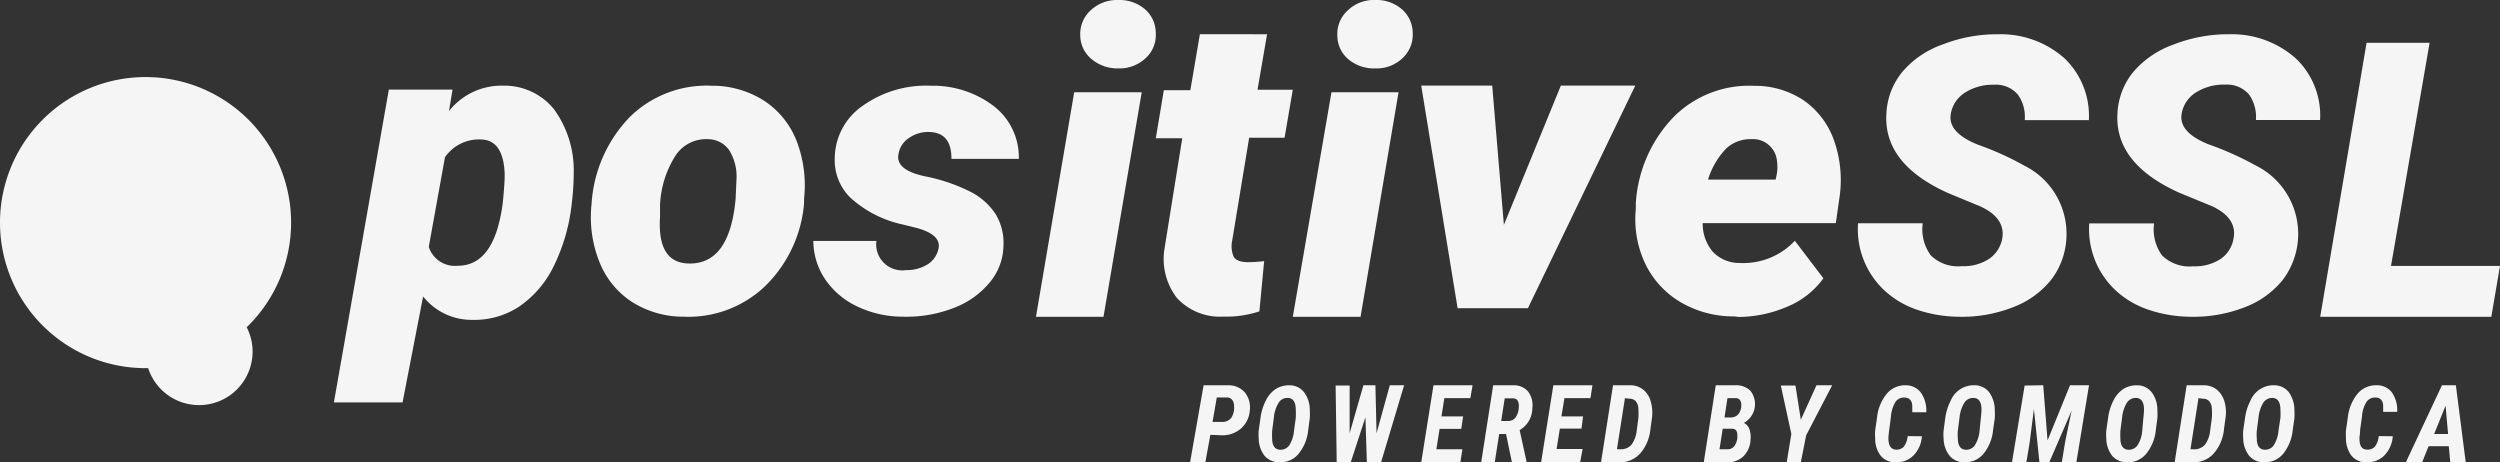
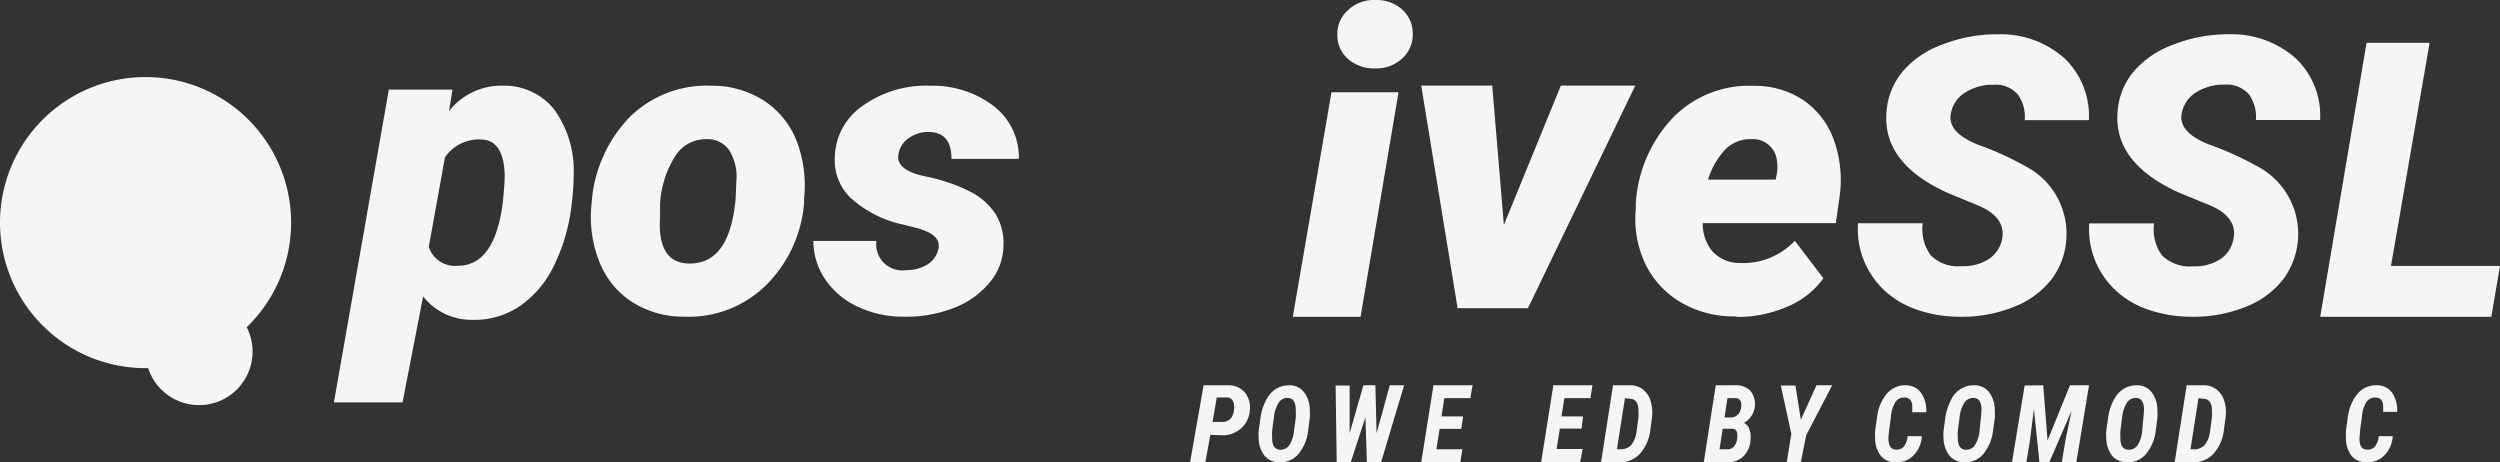
<svg xmlns="http://www.w3.org/2000/svg" width="124.908" height="23.099" viewBox="0 0 124.908 23.099">
  <rect x="0" y="0" width="124.908" height="23.099" fill="#333333" stroke="none" />
  <g id="Group_73805" data-name="Group 73805" transform="translate(-1063.963 -628)">
    <g id="Page-1" transform="translate(1063.963 628)">
      <g id="Home-_Positive_" data-name="Home-(Positive)" transform="translate(0 0)">
        <g id="Menu" transform="translate(0)">
          <g id="Positive-Logo">
            <g id="Shape">
              <path id="Path_11519" data-name="Path 11519" d="M50.887,15.859a9.328,9.328,0,0,1-.9,3.154,5.182,5.182,0,0,1-1.763,2.048,4.089,4.089,0,0,1-2.353.642,3.092,3.092,0,0,1-2.414-1.168L42.43,25.827H39L41.744,10.2h3.183l-.178,1.072a3.346,3.346,0,0,1,2.7-1.27,3.189,3.189,0,0,1,2.545,1.174,5.186,5.186,0,0,1,.988,3.161A12.379,12.379,0,0,1,50.887,15.859Zm-3.354-1.413c-.034-1.147-.425-1.734-1.173-1.755a2.061,2.061,0,0,0-1.811.888l-.809,4.479A1.372,1.372,0,0,0,45.187,19c1.221,0,1.975-1.024,2.25-3.141C47.505,15.19,47.533,14.726,47.533,14.446Z" transform="translate(-22.317 -5.722)" fill="#f5f5f5" />
              <path id="Path_11520" data-name="Path 11520" d="M75.032,10.005a4.813,4.813,0,0,1,2.625.747,4.253,4.253,0,0,1,1.631,2.019,6.193,6.193,0,0,1,.37,2.88v.229a6.53,6.53,0,0,1-1.939,4.131,5.539,5.539,0,0,1-4.064,1.534,4.793,4.793,0,0,1-2.6-.74,4.247,4.247,0,0,1-1.631-2.019,6.015,6.015,0,0,1-.384-2.86,6.837,6.837,0,0,1,1.912-4.36A5.482,5.482,0,0,1,75.032,10.005Zm-2.57,5.948v.606c-.1,1.527.377,2.3,1.419,2.328q2.056.061,2.357-3.23l.041-.935a2.487,2.487,0,0,0-.349-1.474,1.288,1.288,0,0,0-1.09-.572,1.82,1.82,0,0,0-1.569.767A4.964,4.964,0,0,0,72.462,15.953Z" transform="translate(-39.484 -5.722)" fill="#f5f5f5" />
              <path id="Path_11521" data-name="Path 11521" d="M101.254,18.136c.094-.45-.256-.786-1.05-1.014l-.727-.181A5.647,5.647,0,0,1,96.851,15.6a2.628,2.628,0,0,1-.781-2.014,3.207,3.207,0,0,1,1.427-2.6,5.45,5.45,0,0,1,3.366-.98,5.017,5.017,0,0,1,3.164,1.027,3.234,3.234,0,0,1,1.239,2.625H101.9c0-.873-.357-1.343-1.165-1.343a1.665,1.665,0,0,0-.956.3,1.169,1.169,0,0,0-.525.806c-.114.557.377.933,1.474,1.141a8.727,8.727,0,0,1,2.208.786,3.284,3.284,0,0,1,1.184,1.094,2.787,2.787,0,0,1,.377,1.584,2.922,2.922,0,0,1-.673,1.793,4.3,4.3,0,0,1-1.791,1.282,6.531,6.531,0,0,1-2.578.443,5.27,5.27,0,0,1-2.241-.5A3.976,3.976,0,0,1,95.606,19.7,3.438,3.438,0,0,1,95,17.76h3.15a1.3,1.3,0,0,0,1.48,1.457,1.957,1.957,0,0,0,1.071-.282A1.216,1.216,0,0,0,101.254,18.136Z" transform="translate(-54.362 -5.722)" fill="#f5f5f5" />
-               <path id="Path_11522" data-name="Path 11522" d="M124.374,15.827H121L122.91,4.61h3.374ZM123.213,1.773a1.592,1.592,0,0,1,.526-1.262A1.911,1.911,0,0,1,125.089,0a1.963,1.963,0,0,1,1.35.455,1.572,1.572,0,0,1,.547,1.194,1.558,1.558,0,0,1-.52,1.269,1.9,1.9,0,0,1-1.35.5,2.017,2.017,0,0,1-1.316-.448A1.543,1.543,0,0,1,123.213,1.773Z" transform="translate(-69.24 0)" fill="#f5f5f5" />
-               <path id="Path_11523" data-name="Path 11523" d="M140.559,4l-.477,2.772h1.762l-.411,2.4h-1.769l-.848,5.141a1.368,1.368,0,0,0,.066.787c.093.182.318.276.663.289a6.673,6.673,0,0,0,.868-.054l-.238,2.51a5.225,5.225,0,0,1-1.8.262,2.925,2.925,0,0,1-2.319-.929,3.187,3.187,0,0,1-.623-2.456l.888-5.525H135l.4-2.4h1.325l.477-2.8Z" transform="translate(-77.252 -2.289)" fill="#f5f5f5" />
              <path id="Path_11524" data-name="Path 11524" d="M154.385,15.827H151L152.931,4.61h3.352Zm-1.16-14.054a1.583,1.583,0,0,1,.53-1.262A1.87,1.87,0,0,1,155.1,0a1.934,1.934,0,0,1,1.341.455,1.583,1.583,0,0,1,.55,1.194,1.592,1.592,0,0,1-.523,1.269,1.871,1.871,0,0,1-1.341.5,1.994,1.994,0,0,1-1.341-.448A1.548,1.548,0,0,1,153.226,1.773Z" transform="translate(-86.407 0)" fill="#f5f5f5" />
              <path id="Path_11525" data-name="Path 11525" d="M170.13,16.957,172.976,10h3.718L171.33,21.122h-3.512L166,10h3.547Z" transform="translate(-94.991 -5.722)" fill="#f5f5f5" />
              <path id="Path_11526" data-name="Path 11526" d="M195.973,21.53a5.223,5.223,0,0,1-2.7-.705A4.492,4.492,0,0,1,191.5,18.9a5.187,5.187,0,0,1-.473-2.728v-.289a6.8,6.8,0,0,1,1.913-4.34,5.331,5.331,0,0,1,4.015-1.532,4.352,4.352,0,0,1,2.461.726,4.089,4.089,0,0,1,1.494,1.942,5.941,5.941,0,0,1,.311,2.782l-.2,1.411h-6.651a2.163,2.163,0,0,0,.493,1.418,1.824,1.824,0,0,0,1.352.571,3.532,3.532,0,0,0,2.758-1.109l1.427,1.875a4.181,4.181,0,0,1-1.765,1.4,6.272,6.272,0,0,1-2.474.531Zm.845-8.855a1.777,1.777,0,0,0-1.257.45,3.861,3.861,0,0,0-.926,1.572h3.38l.061-.3a2.267,2.267,0,0,0,0-.672A1.2,1.2,0,0,0,196.818,12.674Z" transform="translate(-109.297 -5.722)" fill="#f5f5f5" />
              <path id="Path_11527" data-name="Path 11527" d="M224.208,14.233c.137-.687-.24-1.264-1.144-1.655l-1.548-.639q-3.26-1.463-3.089-3.99a3.527,3.527,0,0,1,.788-2.06,4.639,4.639,0,0,1,2.007-1.373,7.439,7.439,0,0,1,2.8-.515,4.786,4.786,0,0,1,3.3,1.2,3.975,3.975,0,0,1,1.219,3.09h-3.205A1.893,1.893,0,0,0,225,7.023a1.436,1.436,0,0,0-1.191-.5,2.584,2.584,0,0,0-1.432.378,1.56,1.56,0,0,0-.733,1.071c-.116.632.349,1.147,1.37,1.552a14.713,14.713,0,0,1,2.295,1.037,3.8,3.8,0,0,1,2.109,3.646,3.729,3.729,0,0,1-.76,2.06,4.437,4.437,0,0,1-1.911,1.373,6.949,6.949,0,0,1-2.739.474,6.693,6.693,0,0,1-2.055-.35,4.574,4.574,0,0,1-1.623-.961,4.189,4.189,0,0,1-1.322-3.358h3.233a2.209,2.209,0,0,0,.4,1.6,1.935,1.935,0,0,0,1.555.542,2.317,2.317,0,0,0,1.37-.371A1.565,1.565,0,0,0,224.208,14.233Z" transform="translate(-124.175 -2.289)" fill="#f5f5f5" />
              <path id="Path_11528" data-name="Path 11528" d="M251.218,14.213c.144-.685-.24-1.261-1.146-1.652l-1.551-.637c-2.17-.973-3.206-2.3-3.1-3.982a3.513,3.513,0,0,1,.789-2.056,4.7,4.7,0,0,1,2.012-1.371A7.484,7.484,0,0,1,251.033,4a4.811,4.811,0,0,1,3.282,1.193,3.93,3.93,0,0,1,1.229,3.091h-3.206A1.96,1.96,0,0,0,252,7.017a1.456,1.456,0,0,0-1.194-.5,2.6,2.6,0,0,0-1.442.377,1.556,1.556,0,0,0-.735,1.069c-.116.631.35,1.145,1.373,1.549a15.233,15.233,0,0,1,2.307,1.035,3.814,3.814,0,0,1,1.373,5.723,4.461,4.461,0,0,1-1.908,1.371,7.028,7.028,0,0,1-2.746.473,6.659,6.659,0,0,1-2.059-.35,4.56,4.56,0,0,1-1.634-.96,4.19,4.19,0,0,1-1.325-3.352h3.24a2.2,2.2,0,0,0,.4,1.6,1.952,1.952,0,0,0,1.559.541,2.329,2.329,0,0,0,1.373-.37A1.536,1.536,0,0,0,251.218,14.213Z" transform="translate(-139.625 -2.289)" fill="#f5f5f5" />
              <path id="Path_11529" data-name="Path 11529" d="M274.537,16.149h5.446l-.434,2.539H271L273.316,5h3.15Z" transform="translate(-155.075 -2.861)" fill="#f5f5f5" />
              <path id="Path_11530" data-name="Path 11530" d="M11.074,17.765V14H8.758v3.765H5v2.316H8.758v3.758h2.316V20.081h3.765V17.765Z" transform="translate(-2.861 -8.011)" fill="#f5f5f5" />
              <path id="Path_11531" data-name="Path 11531" d="M7.272,9a7.272,7.272,0,1,0,7.272,7.272A7.272,7.272,0,0,0,7.272,9Zm0,13.734a2.674,2.674,0,1,0,0-.034Z" transform="translate(0 -5.15)" fill="#f5f5f5" />
              <path id="Path_11532" data-name="Path 11532" d="M140.014,47.477l-.252,1.373H139l.676-3.85h1.258a1.071,1.071,0,0,1,.805.361,1.188,1.188,0,0,1,.245.892,1.322,1.322,0,0,1-.439.906,1.394,1.394,0,0,1-.971.34Zm.108-.644h.5a.557.557,0,0,0,.446-.219.975.975,0,0,0,.13-.594.5.5,0,0,0-.094-.29.31.31,0,0,0-.23-.12h-.539Z" transform="translate(-79.54 -25.751)" fill="#f5f5f5" />
              <path id="Path_11533" data-name="Path 11533" d="M148.026,48.848a.949.949,0,0,1-.725-.323,1.438,1.438,0,0,1-.295-.874,2.515,2.515,0,0,1,0-.385l.089-.626a2.643,2.643,0,0,1,.27-.881,1.48,1.48,0,0,1,.5-.578,1.262,1.262,0,0,1,.68-.179.9.9,0,0,1,.725.344,1.444,1.444,0,0,1,.288.9,2.68,2.68,0,0,1,0,.406l-.077.578a2.2,2.2,0,0,1-.487,1.2A1.177,1.177,0,0,1,148.026,48.848Zm.833-2.216q.01-.206,0-.413c0-.379-.141-.578-.391-.585a.507.507,0,0,0-.462.234,1.729,1.729,0,0,0-.244.764l-.083.633a3.651,3.651,0,0,0,0,.4c0,.358.141.544.4.557a.529.529,0,0,0,.449-.213,1.6,1.6,0,0,0,.244-.743Z" transform="translate(-84.118 -25.751)" fill="#f5f5f5" />
              <path id="Path_11534" data-name="Path 11534" d="M158.045,47.4l.662-2.4h.715l-1.152,3.85h-.708l-.073-2.249-.735,2.249h-.7L156,45.014h.7V47.4l.688-2.4h.6Z" transform="translate(-89.268 -25.751)" fill="#f5f5f5" />
              <path id="Path_11535" data-name="Path 11535" d="M168,47.18h-1.081l-.163,1.019h1.3l-.1.651H166l.612-3.85h1.954l-.111.644h-1.3l-.143.913h1.081Z" transform="translate(-94.991 -25.751)" fill="#f5f5f5" />
-               <path id="Path_11536" data-name="Path 11536" d="M174.243,47.435H173.9l-.222,1.415H173l.6-3.85h1.047a.921.921,0,0,1,.7.318,1.118,1.118,0,0,1,.209.821,1.262,1.262,0,0,1-.634,1.1l.343,1.564v.042h-.729ZM174,46.784h.361a.45.45,0,0,0,.387-.219.984.984,0,0,0,.133-.545c0-.234-.095-.354-.272-.368h-.432Z" transform="translate(-98.996 -25.751)" fill="#f5f5f5" />
              <path id="Path_11537" data-name="Path 11537" d="M182.019,47.166h-1.081l-.163,1.019h1.3l-.124.665H180l.612-3.85h1.954l-.1.644h-1.3l-.15.913h1.081Z" transform="translate(-103.002 -25.751)" fill="#f5f5f5" />
              <path id="Path_11538" data-name="Path 11538" d="M187,48.85,187.6,45h.867a1.035,1.035,0,0,1,.642.219,1.133,1.133,0,0,1,.373.58,2.056,2.056,0,0,1,.064.828l-.077.559a2.16,2.16,0,0,1-.508,1.217,1.347,1.347,0,0,1-1.021.446Zm1.195-3.206-.4,2.554h.174a.7.7,0,0,0,.552-.226,1.454,1.454,0,0,0,.263-.708l.083-.623a3.364,3.364,0,0,0,0-.446.636.636,0,0,0-.122-.389.422.422,0,0,0-.328-.134Z" transform="translate(-107.008 -25.751)" fill="#f5f5f5" />
-               <path id="Path_11539" data-name="Path 11539" d="M199,48.848,199.6,45h.959a1.026,1.026,0,0,1,.767.269,1.076,1.076,0,0,1-.32,1.612.53.53,0,0,1,.269.3,1.16,1.16,0,0,1,.064.516,1.255,1.255,0,0,1-.345.841,1.12,1.12,0,0,1-.832.311Zm.947-1.675-.16,1.025h.4a.414.414,0,0,0,.358-.184.838.838,0,0,0,.134-.509c0-.212-.077-.318-.237-.332Zm.09-.565h.32a.48.48,0,0,0,.4-.2.764.764,0,0,0,.116-.481.3.3,0,0,0-.088-.211.247.247,0,0,0-.2-.072h-.4Z" transform="translate(-113.875 -25.751)" fill="#f5f5f5" />
+               <path id="Path_11539" data-name="Path 11539" d="M199,48.848,199.6,45h.959a1.026,1.026,0,0,1,.767.269,1.076,1.076,0,0,1-.32,1.612.53.53,0,0,1,.269.3,1.16,1.16,0,0,1,.064.516,1.255,1.255,0,0,1-.345.841,1.12,1.12,0,0,1-.832.311Zm.947-1.675-.16,1.025h.4a.414.414,0,0,0,.358-.184.838.838,0,0,0,.134-.509c0-.212-.077-.318-.237-.332Zm.09-.565h.32a.48.48,0,0,0,.4-.2.764.764,0,0,0,.116-.481.3.3,0,0,0-.088-.211.247.247,0,0,0-.2-.072h-.4" transform="translate(-113.875 -25.751)" fill="#f5f5f5" />
              <path id="Path_11540" data-name="Path 11540" d="M209,46.723,209.783,45h.784l-1.3,2.5L209,48.85h-.706l.233-1.418L208,45.014h.732Z" transform="translate(-119.025 -25.751)" fill="#f5f5f5" />
              <path id="Path_11541" data-name="Path 11541" d="M221.342,47.547a1.494,1.494,0,0,1-.423.963,1.174,1.174,0,0,1-.906.337.9.9,0,0,1-.73-.33,1.378,1.378,0,0,1-.273-.881,1.938,1.938,0,0,1,0-.392l.091-.619a2.21,2.21,0,0,1,.495-1.211,1.188,1.188,0,0,1,.945-.413.931.931,0,0,1,.755.372,1.554,1.554,0,0,1,.267.977h-.7v-.289c0-.289-.137-.44-.385-.447a.511.511,0,0,0-.456.22,1.66,1.66,0,0,0-.228.757l-.085.647c-.019.132-.033.265-.039.4q0,.557.371.578a.5.5,0,0,0,.391-.138,1.01,1.01,0,0,0,.2-.537Z" transform="translate(-125.319 -25.751)" fill="#f5f5f5" />
              <path id="Path_11542" data-name="Path 11542" d="M228.038,48.848a.953.953,0,0,1-.733-.324,1.438,1.438,0,0,1-.3-.874,2,2,0,0,1,0-.385l.083-.626a2.789,2.789,0,0,1,.277-.881A1.245,1.245,0,0,1,228.546,45a.925.925,0,0,1,.733.344,1.514,1.514,0,0,1,.283.9,4.032,4.032,0,0,1,0,.406l-.083.578a2.245,2.245,0,0,1-.482,1.2A1.189,1.189,0,0,1,228.038,48.848Zm.829-2.216q.026-.206.032-.413c0-.379-.135-.578-.386-.585a.527.527,0,0,0-.469.234,1.73,1.73,0,0,0-.244.764l-.083.633a2.392,2.392,0,0,0,0,.4c0,.358.142.544.392.558a.526.526,0,0,0,.45-.213,1.6,1.6,0,0,0,.244-.743Z" transform="translate(-129.897 -25.751)" fill="#f5f5f5" />
              <path id="Path_11543" data-name="Path 11543" d="M236.561,45l.216,2.757L237.9,45h.949l-.633,3.85h-.727l.175-1.065.316-1.516-1.117,2.581h-.491l-.276-2.665-.209,1.65-.168,1.015H235l.633-3.836Z" transform="translate(-134.475 -25.751)" fill="#f5f5f5" />
              <path id="Path_11544" data-name="Path 11544" d="M247.026,48.848a.949.949,0,0,1-.725-.323,1.438,1.438,0,0,1-.295-.874,2.515,2.515,0,0,1,0-.385l.089-.626a2.643,2.643,0,0,1,.27-.881,1.48,1.48,0,0,1,.5-.578,1.263,1.263,0,0,1,.68-.179.9.9,0,0,1,.725.344,1.444,1.444,0,0,1,.288.9,2.684,2.684,0,0,1,0,.406l-.077.578a2.2,2.2,0,0,1-.487,1.2A1.177,1.177,0,0,1,247.026,48.848Zm.833-2.216q.026-.205.032-.413c0-.379-.141-.578-.391-.585a.519.519,0,0,0-.462.234,1.728,1.728,0,0,0-.244.764l-.083.633a3.659,3.659,0,0,0,0,.4c0,.358.141.544.4.557a.529.529,0,0,0,.449-.213,1.59,1.59,0,0,0,.243-.743Z" transform="translate(-140.769 -25.751)" fill="#f5f5f5" />
              <path id="Path_11545" data-name="Path 11545" d="M254,48.85l.6-3.85h.862a1.037,1.037,0,0,1,.643.219,1.18,1.18,0,0,1,.379.58,1.94,1.94,0,0,1,.058.828l-.077.559a2.157,2.157,0,0,1-.508,1.217,1.342,1.342,0,0,1-1.016.446Zm1.19-3.206-.4,2.555h.167a.7.7,0,0,0,.553-.226,1.388,1.388,0,0,0,.263-.708l.084-.623a2.5,2.5,0,0,0,0-.446.6.6,0,0,0-.122-.389.4.4,0,0,0-.328-.134Z" transform="translate(-145.347 -25.751)" fill="#f5f5f5" />
-               <path id="Path_11546" data-name="Path 11546" d="M263.034,48.848a.949.949,0,0,1-.731-.323,1.438,1.438,0,0,1-.3-.874,2.515,2.515,0,0,1,0-.385l.09-.626a2.627,2.627,0,0,1,.276-.881A1.244,1.244,0,0,1,263.547,45a.922.922,0,0,1,.732.344,1.516,1.516,0,0,1,.282.9,4,4,0,0,1,0,.406l-.083.578a2.24,2.24,0,0,1-.481,1.2A1.186,1.186,0,0,1,263.034,48.848Zm.828-2.216q.01-.206,0-.413c0-.379-.142-.578-.385-.585a.526.526,0,0,0-.468.234,1.729,1.729,0,0,0-.244.764l-.083.633a2.388,2.388,0,0,0,0,.4c0,.358.135.544.391.557a.524.524,0,0,0,.449-.213,1.6,1.6,0,0,0,.244-.743Z" transform="translate(-149.925 -25.751)" fill="#f5f5f5" />
              <path id="Path_11547" data-name="Path 11547" d="M276.342,47.547a1.528,1.528,0,0,1-.423.963,1.185,1.185,0,0,1-.912.337.92.92,0,0,1-.729-.33,1.43,1.43,0,0,1-.274-.881q-.01-.2,0-.392l.091-.619a2.259,2.259,0,0,1,.495-1.211,1.192,1.192,0,0,1,.944-.413.929.929,0,0,1,.762.351,1.557,1.557,0,0,1,.267.977h-.7V46.06c0-.289-.13-.44-.378-.447a.51.51,0,0,0-.456.22,1.59,1.59,0,0,0-.228.757l-.091.647c0,.206-.033.337-.033.4,0,.372.1.564.364.578a.51.51,0,0,0,.4-.138,1.013,1.013,0,0,0,.2-.537Z" transform="translate(-156.792 -25.751)" fill="#f5f5f5" />
-               <path id="Path_11548" data-name="Path 11548" d="M283.147,48.043H282.14l-.327.807H281L282.806,45h.695l.493,3.85h-.771Zm-.73-.609h.695l-.125-1.415Z" transform="translate(-160.798 -25.751)" fill="#f5f5f5" />
            </g>
          </g>
        </g>
      </g>
    </g>
  </g>
</svg>